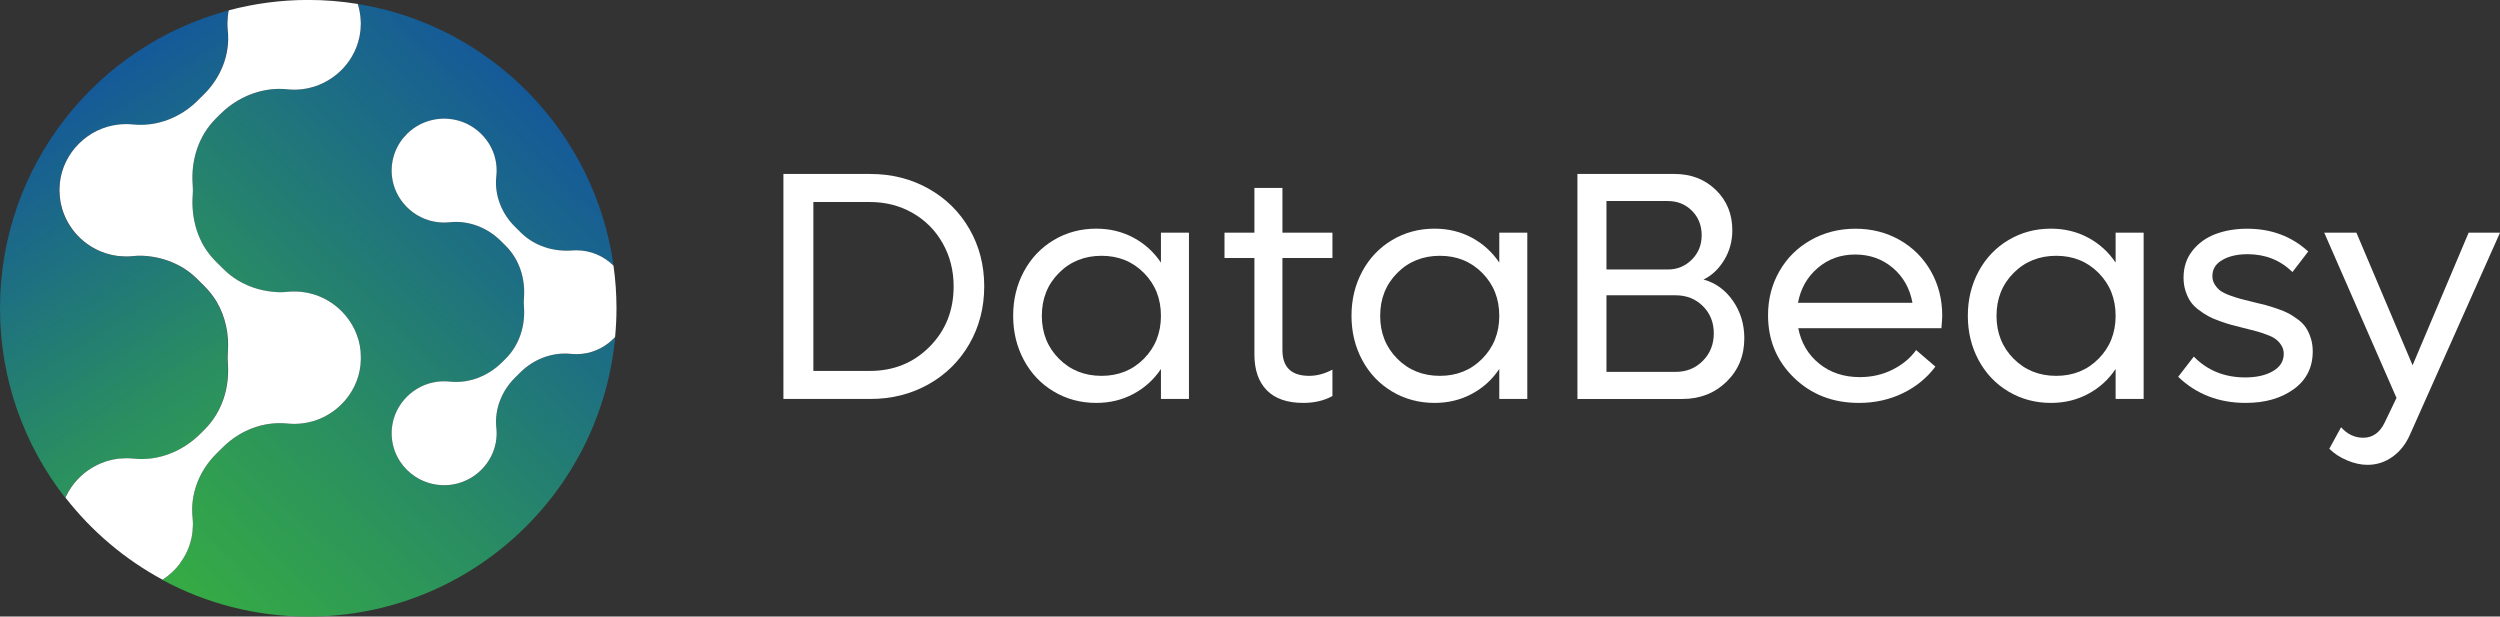
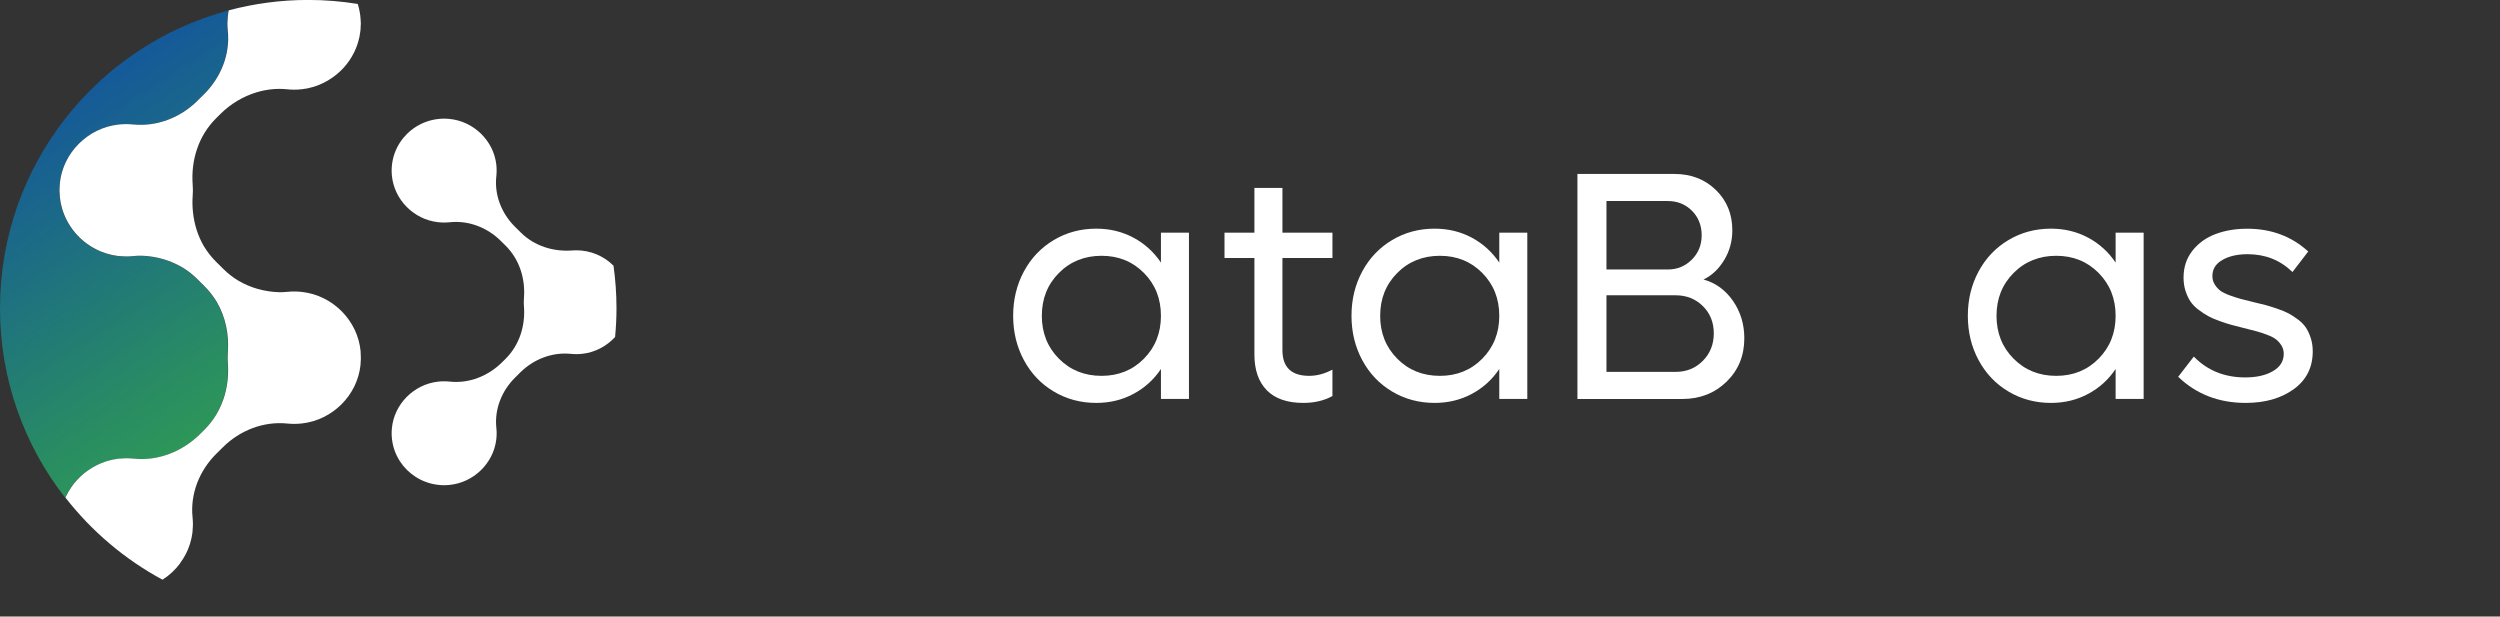
<svg xmlns="http://www.w3.org/2000/svg" xmlns:xlink="http://www.w3.org/1999/xlink" id="Livello_2" data-name="Livello 2" viewBox="0 0 787.96 194.32">
  <rect x="0" y="0" width="787.96" height="194.32" fill="#333333" stroke="none" />
  <defs>
    <linearGradient id="Sfumatura_senza_nome_20" data-name="Sfumatura senza nome 20" x1="34.15" y1="187.59" x2="218.65" y2="-4.02" gradientUnits="userSpaceOnUse">
      <stop offset=".07" stop-color="#35aa45" />
      <stop offset=".33" stop-color="#2a8f60" />
      <stop offset=".84" stop-color="#1252a1" />
    </linearGradient>
    <linearGradient id="Sfumatura_senza_nome_20-2" data-name="Sfumatura senza nome 20" x1="108.1" y1="175.41" x2="-9.79" y2="-5.93" xlink:href="#Sfumatura_senza_nome_20" />
  </defs>
  <g>
-     <path d="m274.27,54.83c6.76,0,12.88,1.54,18.37,4.62,5.49,3.08,9.79,7.32,12.9,12.72s4.67,11.43,4.67,18.09-1.56,12.7-4.67,18.12c-3.11,5.42-7.41,9.67-12.9,12.75s-11.61,4.62-18.37,4.62h-27.35V54.83h27.35Zm-.1,62.08c7.49,0,13.77-2.54,18.82-7.63,5.05-5.08,7.58-11.43,7.58-19.02,0-4.98-1.15-9.51-3.44-13.57-2.29-4.07-5.45-7.25-9.48-9.56-4.03-2.31-8.52-3.46-13.48-3.46h-17.81v53.25h17.81Z" style="fill: #fff;" />
    <path d="m365.91,73.34h8.83v52.39h-8.83v-9.43c-2.24,3.35-5.13,5.96-8.66,7.85-3.53,1.89-7.44,2.84-11.72,2.84-4.92,0-9.39-1.2-13.4-3.59-4.02-2.39-7.15-5.69-9.41-9.89-2.26-4.2-3.39-8.86-3.39-13.98s1.13-9.78,3.39-13.98c2.26-4.2,5.4-7.49,9.41-9.89,4.01-2.39,8.48-3.59,13.4-3.59,4.28,0,8.19.95,11.72,2.84,3.53,1.89,6.41,4.51,8.66,7.85v-9.43Zm-18.72,45.12c5.35,0,9.81-1.81,13.37-5.42,3.56-3.61,5.35-8.11,5.35-13.5s-1.78-9.89-5.35-13.5c-3.56-3.61-8.02-5.42-13.37-5.42s-9.87,1.81-13.45,5.42-5.37,8.11-5.37,13.5,1.79,9.89,5.37,13.5c3.58,3.61,8.06,5.42,13.45,5.42Z" style="fill: #fff;" />
    <path d="m419.96,81.32h-15.76v29.01c0,5.42,2.81,8.13,8.43,8.13,2.44,0,4.88-.65,7.33-1.96v8.33c-2.64,1.44-5.7,2.16-9.18,2.16-5.05,0-8.88-1.32-11.49-3.97-2.61-2.64-3.92-6.41-3.92-11.29v-30.41h-9.43v-7.98h9.43v-14.1h8.83v14.1h15.76v7.98Z" style="fill: #fff;" />
    <path d="m472.55,73.34h8.83v52.39h-8.83v-9.43c-2.24,3.35-5.13,5.96-8.66,7.85-3.53,1.89-7.44,2.84-11.72,2.84-4.92,0-9.39-1.2-13.4-3.59-4.02-2.39-7.15-5.69-9.41-9.89-2.26-4.2-3.39-8.86-3.39-13.98s1.13-9.78,3.39-13.98c2.26-4.2,5.4-7.49,9.41-9.89,4.01-2.39,8.48-3.59,13.4-3.59,4.28,0,8.19.95,11.72,2.84,3.53,1.89,6.41,4.51,8.66,7.85v-9.43Zm-18.72,45.12c5.35,0,9.81-1.81,13.37-5.42,3.56-3.61,5.35-8.11,5.35-13.5s-1.78-9.89-5.35-13.5c-3.56-3.61-8.02-5.42-13.37-5.42s-9.87,1.81-13.45,5.42-5.37,8.11-5.37,13.5,1.79,9.89,5.37,13.5c3.58,3.61,8.06,5.42,13.45,5.42Z" style="fill: #fff;" />
    <path d="m536.94,88.1c3.81,1.07,6.91,3.32,9.28,6.75,2.37,3.43,3.56,7.35,3.56,11.77,0,5.49-1.87,10.05-5.6,13.68-3.73,3.63-8.37,5.45-13.93,5.45h-33.07V54.83h30.61c5.22,0,9.56,1.68,13.02,5.04,3.46,3.36,5.19,7.6,5.19,12.72,0,3.41-.85,6.53-2.56,9.36-1.71,2.83-3.88,4.88-6.52,6.15Zm-11.29-24.74h-19.32v21.58h19.32c2.98,0,5.5-1.04,7.58-3.11,2.07-2.07,3.11-4.63,3.11-7.68s-1.01-5.65-3.04-7.7-4.58-3.09-7.65-3.09Zm2.46,53.85c3.45,0,6.31-1.16,8.61-3.49,2.29-2.32,3.44-5.21,3.44-8.66s-1.15-6.31-3.44-8.58c-2.29-2.27-5.16-3.41-8.61-3.41h-21.78v24.14h21.78Z" style="fill: #fff;" />
-     <path d="m612.16,99.54c0,.5-.08,1.81-.25,3.91h-45.12c.9,4.62,3.1,8.34,6.6,11.17,3.5,2.83,7.77,4.24,12.82,4.24,3.75,0,7.19-.79,10.34-2.38,3.14-1.59,5.6-3.64,7.38-6.15l6.07,5.22c-2.64,3.55-6.06,6.34-10.26,8.38-4.2,2.04-8.81,3.06-13.83,3.06-8.2,0-15.02-2.64-20.47-7.93-5.45-5.29-8.18-11.86-8.18-19.72,0-5.09,1.2-9.71,3.59-13.88s5.7-7.44,9.91-9.81c4.22-2.38,8.9-3.56,14.05-3.56s9.77,1.19,13.95,3.56c4.18,2.38,7.46,5.66,9.84,9.86,2.38,4.2,3.56,8.87,3.56,14.03Zm-27.45-19.32c-4.55,0-8.48,1.41-11.79,4.24-3.31,2.83-5.39,6.48-6.22,10.97h36.08c-.84-4.55-2.91-8.22-6.22-11.02-3.31-2.79-7.26-4.19-11.84-4.19Z" style="fill: #fff;" />
    <path d="m666.81,73.34h8.83v52.39h-8.83v-9.43c-2.24,3.35-5.13,5.96-8.66,7.85-3.53,1.89-7.44,2.84-11.72,2.84-4.92,0-9.39-1.2-13.4-3.59-4.02-2.39-7.15-5.69-9.41-9.89-2.26-4.2-3.39-8.86-3.39-13.98s1.13-9.78,3.39-13.98c2.26-4.2,5.4-7.49,9.41-9.89,4.01-2.39,8.48-3.59,13.4-3.59,4.28,0,8.19.95,11.72,2.84,3.53,1.89,6.41,4.51,8.66,7.85v-9.43Zm-18.72,45.12c5.35,0,9.81-1.81,13.37-5.42,3.56-3.61,5.35-8.11,5.35-13.5s-1.78-9.89-5.35-13.5c-3.56-3.61-8.02-5.42-13.37-5.42s-9.87,1.81-13.45,5.42-5.37,8.11-5.37,13.5,1.79,9.89,5.37,13.5c3.58,3.61,8.06,5.42,13.45,5.42Z" style="fill: #fff;" />
    <path d="m707.81,126.99c-8.46,0-15.56-2.74-21.28-8.23l4.92-6.37c4.28,4.38,9.69,6.57,16.21,6.57,3.55,0,6.46-.66,8.73-1.98,2.27-1.32,3.41-3.14,3.41-5.45,0-.97-.24-1.85-.73-2.64-.49-.79-1.06-1.43-1.71-1.93-.65-.5-1.62-1-2.91-1.48-1.29-.48-2.41-.85-3.36-1.1-.95-.25-2.3-.59-4.04-1.03-1.61-.4-2.88-.73-3.82-.98-.94-.25-2.15-.64-3.64-1.18-1.49-.53-2.69-1.05-3.61-1.56-.92-.5-1.92-1.16-3.01-1.98-1.09-.82-1.94-1.69-2.56-2.61-.62-.92-1.14-2.02-1.56-3.31-.42-1.29-.63-2.7-.63-4.24,0-3.28.94-6.11,2.81-8.48,1.87-2.37,4.3-4.12,7.28-5.24,2.98-1.12,6.31-1.68,9.99-1.68,7.56,0,13.97,2.39,19.22,7.18l-4.97,6.47c-3.85-3.75-8.57-5.62-14.15-5.62-3.18,0-5.82.6-7.93,1.81-2.11,1.2-3.16,2.89-3.16,5.07,0,1,.25,1.9.75,2.68.5.79,1.08,1.43,1.73,1.93.65.5,1.65,1,2.99,1.48,1.34.49,2.47.85,3.39,1.1.92.25,2.28.59,4.09,1.03,1.57.37,2.84.68,3.79.93s2.17.63,3.64,1.13c1.47.5,2.67,1,3.59,1.48.92.49,1.91,1.13,2.99,1.93,1.07.8,1.91,1.66,2.51,2.56.6.9,1.11,2,1.53,3.29s.63,2.69.63,4.19c0,5.05-1.99,9.03-5.97,11.92-3.98,2.89-9.03,4.34-15.16,4.34Z" style="fill: #fff;" />
-     <path d="m778.07,73.34h9.89l-28.3,63.48c-1.31,3.04-3.15,5.42-5.55,7.13-2.39,1.71-5.03,2.56-7.9,2.56-2.07,0-4.22-.47-6.45-1.41s-4.09-2.16-5.6-3.66l3.71-6.78c1.97,2.21,4.3,3.31,6.98,3.31,2.94,0,5.19-1.57,6.73-4.72l3.76-7.83-22.78-52.09h10.14l17.71,41.8,17.67-41.8Z" style="fill: #fff;" />
  </g>
  <g>
-     <path d="m183.65,111.52c-1.27.15-2.51.15-3.71.03-5.91-.6-11.74,1.69-15.94,5.85l-1.65,1.64c-4.21,4.17-6.52,9.96-5.9,15.82.12,1.19.12,2.41-.02,3.67-.89,7.58-7.22,13.67-14.91,14.35-10.34.92-18.93-7.59-18-17.82.69-7.64,6.91-13.92,14.61-14.76,1.25-.14,2.48-.13,3.66,0,6.09.65,12.1-1.78,16.43-6.06l1.09-1.08c4.41-4.36,6.32-10.45,5.84-16.6-.03-.42-.05-.85-.05-1.28s.02-.86.05-1.28c.48-6.15-1.43-12.24-5.83-16.6l-1.51-1.49c-4.22-4.18-10.1-6.46-16.04-5.84-1.2.13-2.44.13-3.71-.02-7.67-.86-13.85-7.13-14.54-14.74-.94-10.24,7.67-18.76,18.03-17.82,7.7.69,14.03,6.82,14.89,14.42.14,1.25.14,2.48,0,3.67-.65,5.89,1.66,11.73,5.89,15.92l1.87,1.85c4.25,4.21,10.2,6.05,16.2,5.61.41-.03.83-.05,1.25-.05,4.59,0,8.73,1.86,11.73,4.85C187.54,41.55,154.64,8.03,112.76,1.26c.06.2.13.41.19.61.08.3.16.6.23.9.1.42.18.84.25,1.26.05.3.1.61.14.92.05.44.08.9.11,1.35.02.3.04.59.05.9,0,.09.01.17.01.26,0,.44-.04.86-.07,1.29-.01.21,0,.42-.02.63,0,.04-.01.08-.02.13-.02.15-.04.3-.06.46-.06.5-.13,1-.23,1.49-.05.23-.11.46-.16.69-.09.38-.18.76-.29,1.13-.09.31-.19.61-.3.92-.09.26-.18.51-.28.77-.15.38-.31.76-.48,1.13-.06.13-.12.26-.19.39-1.76,3.61-4.54,6.63-7.97,8.71-.08.05-.16.1-.24.15-.4.24-.82.46-1.24.68-.19.1-.39.19-.58.28-.34.16-.68.32-1.04.46-.33.14-.68.25-1.02.37-.24.08-.48.17-.72.25-1.21.37-2.46.63-3.74.77-.04,0-.08,0-.12,0-.7.07-1.42.11-2.14.12-.03,0-.07,0-.1,0,0,0,0,0,0,0-.75,0-1.49-.04-2.22-.12-.02,0-.04,0-.06,0-3.21-.34-6.4.02-9.44.92-4.27,1.26-8.23,3.6-11.45,6.79l-1.39,1.38c-5.6,5.54-8.03,13.28-7.42,21.1.04.54.06,1.08.06,1.63,0,.02,0,.04,0,.05s0,.03,0,.05c0,0,0,.01,0,.02,0,.13-.02.26-.02.39,0,.37-.01.74-.04,1.11-.14,1.8-.1,3.59.09,5.35.4,3.78,1.53,7.42,3.43,10.67,1.1,1.79,2.4,3.47,3.91,4.97l2.38,2.35c1.35,1.33,2.83,2.48,4.41,3.44.02.02.05.03.08.04,3.86,2.33,8.32,3.55,12.92,3.7.84,0,1.67-.03,2.51-.11,1.53-.16,3.1-.16,4.71.02,9.75,1.1,17.6,9.06,18.48,18.73.04.39.03.78.04,1.17.02.36.04.72.04,1.08,0,.25-.03.49-.04.74-.02.46-.02.92-.08,1.39-1.04,9.48-8.78,17.21-18.35,18.33-1.61.19-3.18.2-4.71.04-7.51-.76-14.92,2.15-20.26,7.43l-2.1,2.08c-5.35,5.29-8.29,12.65-7.5,20.1,0,0,0,.01,0,.02.07.71.11,1.43.11,2.16,0,.02,0,.04,0,.06,0,.2-.02.4-.03.6-.02.55-.04,1.09-.1,1.63,0,.06,0,.12-.01.19-.15,1.25-.41,2.46-.78,3.63-.06.18-.13.36-.19.54-.14.4-.28.81-.44,1.2-.13.33-.29.64-.44.96-.1.22-.21.44-.32.65-.21.4-.43.78-.66,1.16-.07.11-.13.21-.2.32-.28.45-.57.88-.89,1.3,0,0-.01.02-.02.03-1.52,2.05-3.41,3.82-5.58,5.2,13.7,7.38,29.36,11.57,46.01,11.57,50.6,0,92.14-38.68,96.72-88.08-2.62,2.85-6.21,4.81-10.23,5.28Z" style="fill: url(#Sfumatura_senza_nome_20);" />
    <path d="m20.85,156.25c1.76-3.61,4.54-6.63,7.97-8.71.08-.05.16-.1.24-.15.4-.24.82-.46,1.24-.67.19-.1.39-.19.58-.28.34-.16.69-.32,1.04-.46.34-.14.68-.25,1.02-.37.24-.08.48-.17.72-.25,1.21-.37,2.46-.63,3.74-.77.04,0,.08,0,.12,0,.22-.02.44-.02.66-.04.48-.04.96-.08,1.45-.08.04,0,.09,0,.13,0,0,0,0,0,0,0,.75,0,1.49.04,2.22.12.02,0,.04,0,.06,0,7.74.83,15.38-2.26,20.88-7.7l1.39-1.38c5.6-5.54,8.03-13.28,7.42-21.1-.04-.54-.06-1.08-.06-1.63,0-.02,0-.04,0-.05,0-.09,0-.18.01-.27,0-.44.02-.87.05-1.3.44-5.65-.73-11.25-3.52-16.02-1.1-1.79-2.4-3.47-3.92-4.98l-2.38-2.35c-1.35-1.33-2.83-2.48-4.41-3.44-.02-.02-.05-.03-.08-.04-1.04-.63-2.12-1.16-3.24-1.62-3.04-1.27-6.32-1.97-9.68-2.08-.84,0-1.67.03-2.51.11-.02,0-.03,0-.05,0-.72.08-1.46.12-2.2.12-.01,0-.02,0-.04,0-.16,0-.32-.02-.49-.02-.59-.01-1.19-.04-1.77-.1-.06,0-.11,0-.17,0-1.27-.14-2.51-.41-3.71-.78-.18-.05-.35-.12-.53-.18-.41-.14-.82-.28-1.23-.44-.31-.13-.62-.27-.92-.41-.24-.11-.48-.22-.71-.34-.38-.19-.76-.4-1.13-.62-.12-.07-.25-.15-.37-.22-.44-.27-.87-.55-1.28-.85l-.05-.04c-2.77-2-5.02-4.66-6.53-7.74-.07-.14-.14-.29-.21-.43-.17-.36-.32-.72-.47-1.09-.1-.26-.2-.53-.3-.8-.1-.29-.2-.59-.29-.89-.11-.38-.21-.76-.3-1.15-.05-.22-.11-.45-.16-.67-.1-.5-.17-1.01-.23-1.52-.02-.15-.05-.29-.06-.43,0-.04-.01-.08-.02-.12-.02-.21,0-.41-.02-.62-.03-.44-.07-.87-.07-1.32,0-.02,0-.04,0-.06,0-.08,0-.17,0-.26,0-.25.03-.49.04-.73.01-.23.02-.46.04-.7.01-.13,0-.26.02-.39,0-.1,0-.2.02-.3,1.04-9.48,8.78-17.21,18.35-18.33,1.61-.19,3.18-.2,4.71-.04,7.51.76,14.92-2.15,20.26-7.43l2.1-2.08c5.35-5.29,8.29-12.65,7.5-20.1,0,0,0-.01,0-.02-.07-.71-.11-1.43-.11-2.16,0-.02,0-.04,0-.06,0-.2.02-.4.03-.61.02-.55.04-1.09.1-1.63,0-.06,0-.12.01-.19.07-.58.17-1.14.28-1.7C30.6,14.32,0,52.16,0,97.16c0,22.53,7.69,43.25,20.56,59.73.04-.08.07-.17.11-.25.06-.13.12-.26.19-.39Z" style="fill: url(#Sfumatura_senza_nome_20-2);" />
    <path d="m193.37,83.74c-3-2.99-7.14-4.85-11.73-4.85-.42,0-.84.02-1.25.05-6,.45-11.94-1.4-16.2-5.61l-1.87-1.85c-4.24-4.19-6.54-10.03-5.89-15.92.13-1.19.13-2.42,0-3.67-.86-7.6-7.19-13.73-14.89-14.42-10.35-.93-18.96,7.58-18.03,17.82.69,7.61,6.87,13.88,14.54,14.74,1.26.14,2.51.14,3.71.02,5.94-.63,11.82,1.66,16.04,5.84l1.51,1.49c4.41,4.36,6.32,10.45,5.83,16.6-.03.42-.05.85-.05,1.28s.02.86.05,1.28c.48,6.15-1.43,12.24-5.84,16.6l-1.09,1.08c-4.33,4.28-10.35,6.71-16.43,6.06-1.19-.13-2.41-.13-3.66,0-7.7.84-13.92,7.12-14.61,14.76-.93,10.23,7.66,18.73,18,17.82,7.68-.68,14.01-6.77,14.91-14.35.15-1.25.15-2.48.02-3.67-.62-5.86,1.69-11.65,5.9-15.82l1.65-1.64c4.2-4.16,10.03-6.45,15.94-5.85,1.2.12,2.44.12,3.71-.03,4.01-.47,7.61-2.43,10.23-5.28.28-2.99.44-6.02.44-9.08,0-4.55-.34-9.03-.94-13.42Z" style="fill: #fff;" />
    <path d="m56.73,177.55s.01-.02.02-.03c.31-.42.61-.86.89-1.3.07-.11.13-.21.2-.32.23-.38.45-.77.66-1.16.11-.21.21-.43.32-.65.15-.32.3-.63.44-.96.16-.39.31-.8.44-1.2.06-.18.13-.35.19-.54.37-1.17.63-2.38.78-3.63,0-.06,0-.12.01-.19.06-.54.08-1.08.1-1.63,0-.2.03-.4.03-.6,0-.02,0-.04,0-.06,0-.73-.04-1.45-.11-2.16,0,0,0-.01,0-.02-.79-7.45,2.15-14.81,7.5-20.1l2.1-2.08c5.34-5.28,12.75-8.19,20.26-7.43,1.53.16,3.1.15,4.71-.04,9.57-1.12,17.31-8.85,18.35-18.33.05-.47.06-.93.08-1.39.01-.25.04-.49.04-.74,0-.36-.02-.72-.04-1.08-.01-.39,0-.78-.04-1.17-.88-9.67-8.73-17.63-18.48-18.73-1.61-.18-3.18-.18-4.71-.02-.84.09-1.68.12-2.51.11-4.59-.15-9.05-1.37-12.92-3.7-.03-.02-.05-.03-.08-.04-1.58-.96-3.06-2.11-4.41-3.44l-2.38-2.35c-1.52-1.5-2.82-3.18-3.91-4.97-1.9-3.25-3.03-6.9-3.43-10.67-.19-1.76-.23-3.55-.09-5.35.03-.37.03-.74.04-1.11,0-.13.02-.26.02-.39,0,0,0-.01,0-.02,0-.02,0-.03,0-.05s0-.04,0-.05c0-.55-.02-1.09-.06-1.63-.61-7.81,1.81-15.56,7.42-21.1l1.39-1.38c3.22-3.18,7.18-5.53,11.45-6.79,3.04-.9,6.22-1.26,9.44-.92.02,0,.04,0,.06,0,.73.08,1.47.12,2.22.12,0,0,0,0,0,0,.03,0,.07,0,.1,0,.72,0,1.44-.04,2.14-.12.04,0,.08,0,.12,0,1.28-.14,2.53-.4,3.74-.77.25-.07.48-.16.72-.25.34-.12.69-.23,1.02-.37.35-.14.7-.3,1.04-.46.19-.09.39-.18.58-.28.42-.21.83-.44,1.24-.68.08-.05.16-.1.24-.15,3.43-2.08,6.21-5.1,7.97-8.71.06-.13.13-.26.19-.39.17-.37.33-.75.48-1.13.1-.25.19-.51.28-.77.11-.3.21-.61.3-.92.11-.37.2-.75.29-1.13.05-.23.11-.46.16-.69.1-.49.17-.99.23-1.49.02-.15.05-.3.06-.46,0-.04.01-.08.02-.13.02-.21,0-.42.02-.63.03-.43.07-.85.07-1.29,0-.09-.01-.17-.01-.26,0-.3-.03-.6-.05-.9-.03-.45-.05-.9-.11-1.35-.04-.31-.09-.61-.14-.92-.07-.43-.15-.85-.25-1.26-.07-.3-.15-.6-.23-.9-.06-.21-.13-.41-.19-.61-5.08-.82-10.29-1.26-15.6-1.26-8.66,0-17.05,1.15-25.04,3.27-.12.56-.22,1.13-.28,1.7,0,.06,0,.12-.01.19-.06.54-.08,1.08-.1,1.63,0,.2-.03.41-.03.61,0,.02,0,.04,0,.06,0,.73.04,1.45.11,2.16,0,0,0,.01,0,.02.79,7.45-2.15,14.81-7.5,20.1l-2.1,2.08c-5.34,5.28-12.75,8.19-20.26,7.43-1.53-.16-3.1-.15-4.71.04-9.57,1.12-17.31,8.85-18.35,18.33-.01.1,0,.2-.02.3-.01.13-.01.26-.02.39-.02.23-.03.47-.04.7-.01.25-.04.49-.04.73,0,.09,0,.17,0,.26,0,.02,0,.04,0,.06,0,.44.04.88.07,1.32.01.21,0,.41.02.62,0,.04.01.08.02.12.01.15.04.29.06.43.06.51.13,1.02.23,1.52.04.23.1.45.16.67.09.39.19.77.3,1.15.09.3.19.59.29.89.09.27.19.54.3.8.15.37.3.73.47,1.09.07.15.14.29.21.43,1.51,3.08,3.76,5.74,6.53,7.74l.05.04c.42.3.84.58,1.28.85.12.08.25.15.37.22.37.22.75.43,1.13.62.23.12.47.23.71.34.31.14.61.28.92.41.4.16.81.31,1.23.44.18.06.35.13.53.18,1.2.37,2.44.63,3.71.78.06,0,.11,0,.17,0,.58.06,1.17.09,1.77.1.16,0,.33.02.49.02.01,0,.02,0,.04,0,.74,0,1.48-.04,2.2-.12.02,0,.03,0,.05,0,.84-.09,1.68-.12,2.51-.11,3.36.11,6.64.81,9.68,2.08,1.11.47,2.2,1,3.24,1.62.02.02.05.03.08.04,1.58.96,3.06,2.11,4.41,3.44l2.38,2.35c1.52,1.5,2.82,3.19,3.92,4.98,2.79,4.77,3.96,10.37,3.52,16.02-.03.43-.04.86-.05,1.3,0,.09-.01.18-.01.27,0,.02,0,.04,0,.05,0,.55.02,1.09.06,1.63.61,7.81-1.82,15.56-7.42,21.1l-1.39,1.38c-5.5,5.44-13.15,8.53-20.88,7.7-.02,0-.04,0-.06,0-.73-.08-1.47-.12-2.22-.12,0,0,0,0,0,0-.04,0-.09,0-.13,0-.49,0-.97.04-1.45.08-.22.02-.44.01-.66.04-.04,0-.08,0-.12,0-1.29.14-2.54.4-3.74.77-.25.07-.48.16-.72.25-.34.12-.69.23-1.02.37-.35.14-.69.3-1.04.46-.19.09-.39.18-.58.28-.42.21-.83.44-1.24.67-.08.05-.16.1-.24.15-3.43,2.08-6.21,5.1-7.97,8.71-.06.13-.13.26-.19.39-.04.08-.07.17-.11.25,8.27,10.59,18.68,19.44,30.59,25.86,2.17-1.38,4.06-3.15,5.58-5.2Z" style="fill: #fff;" />
  </g>
</svg>